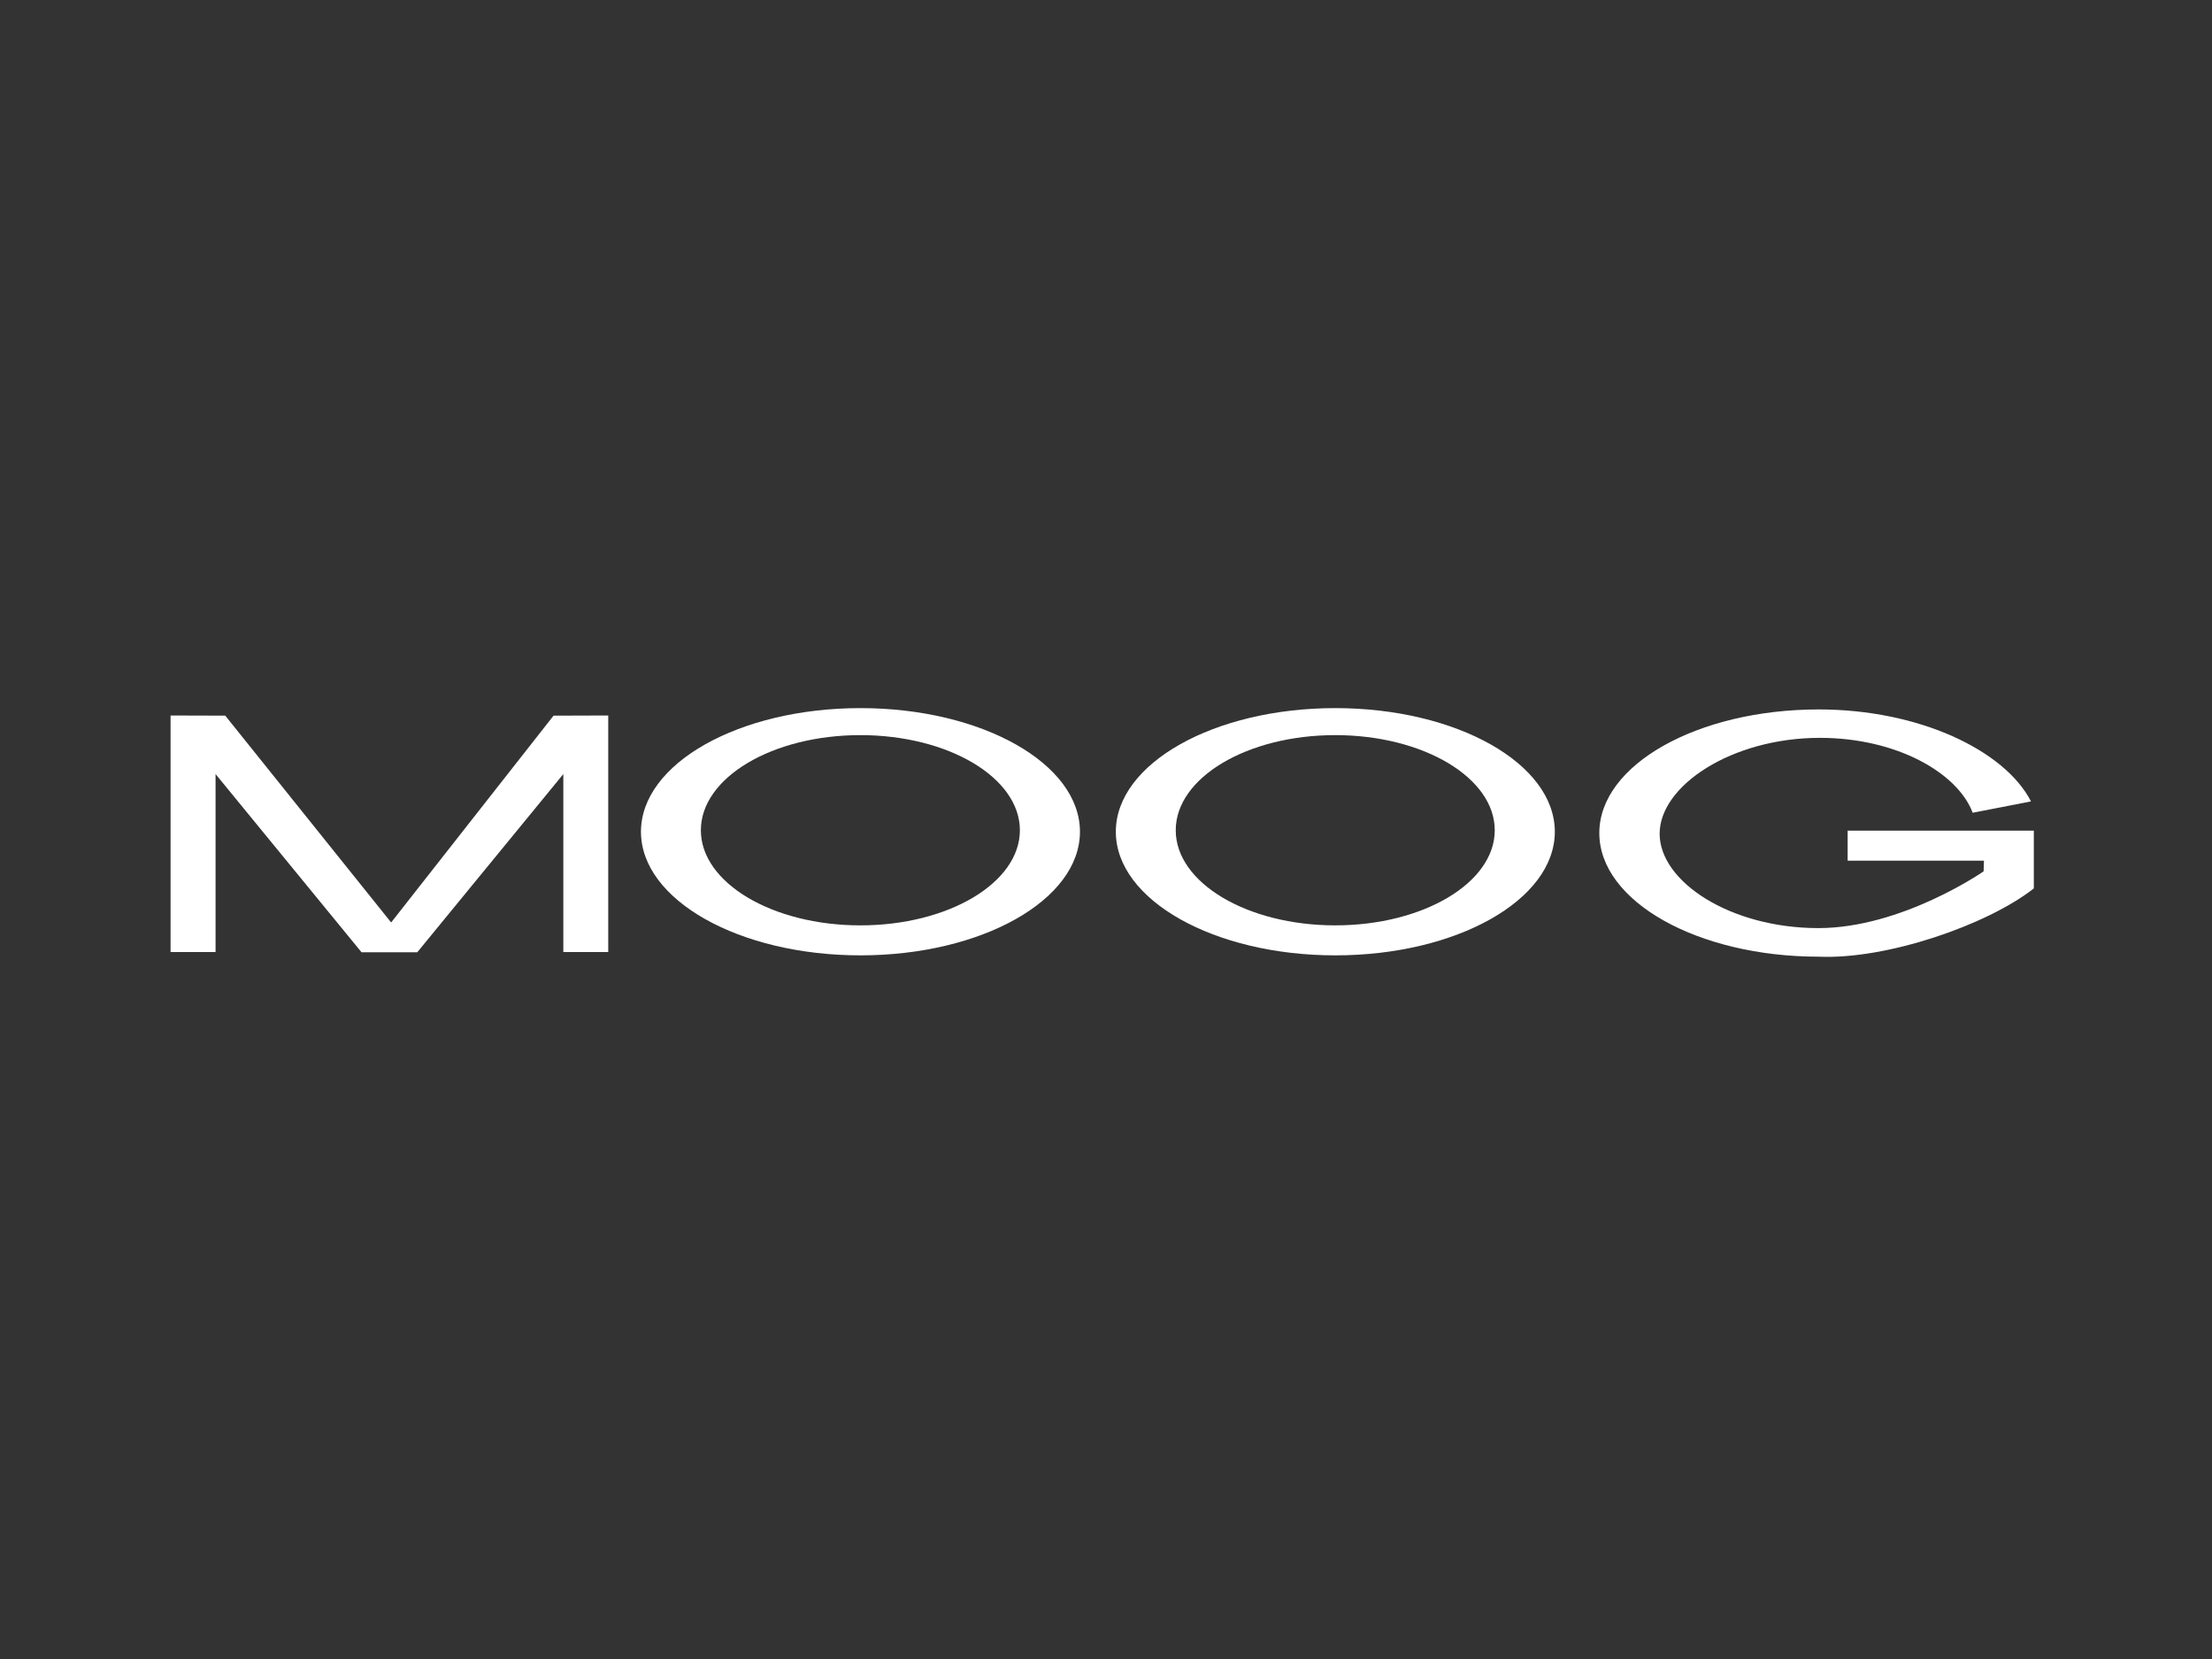
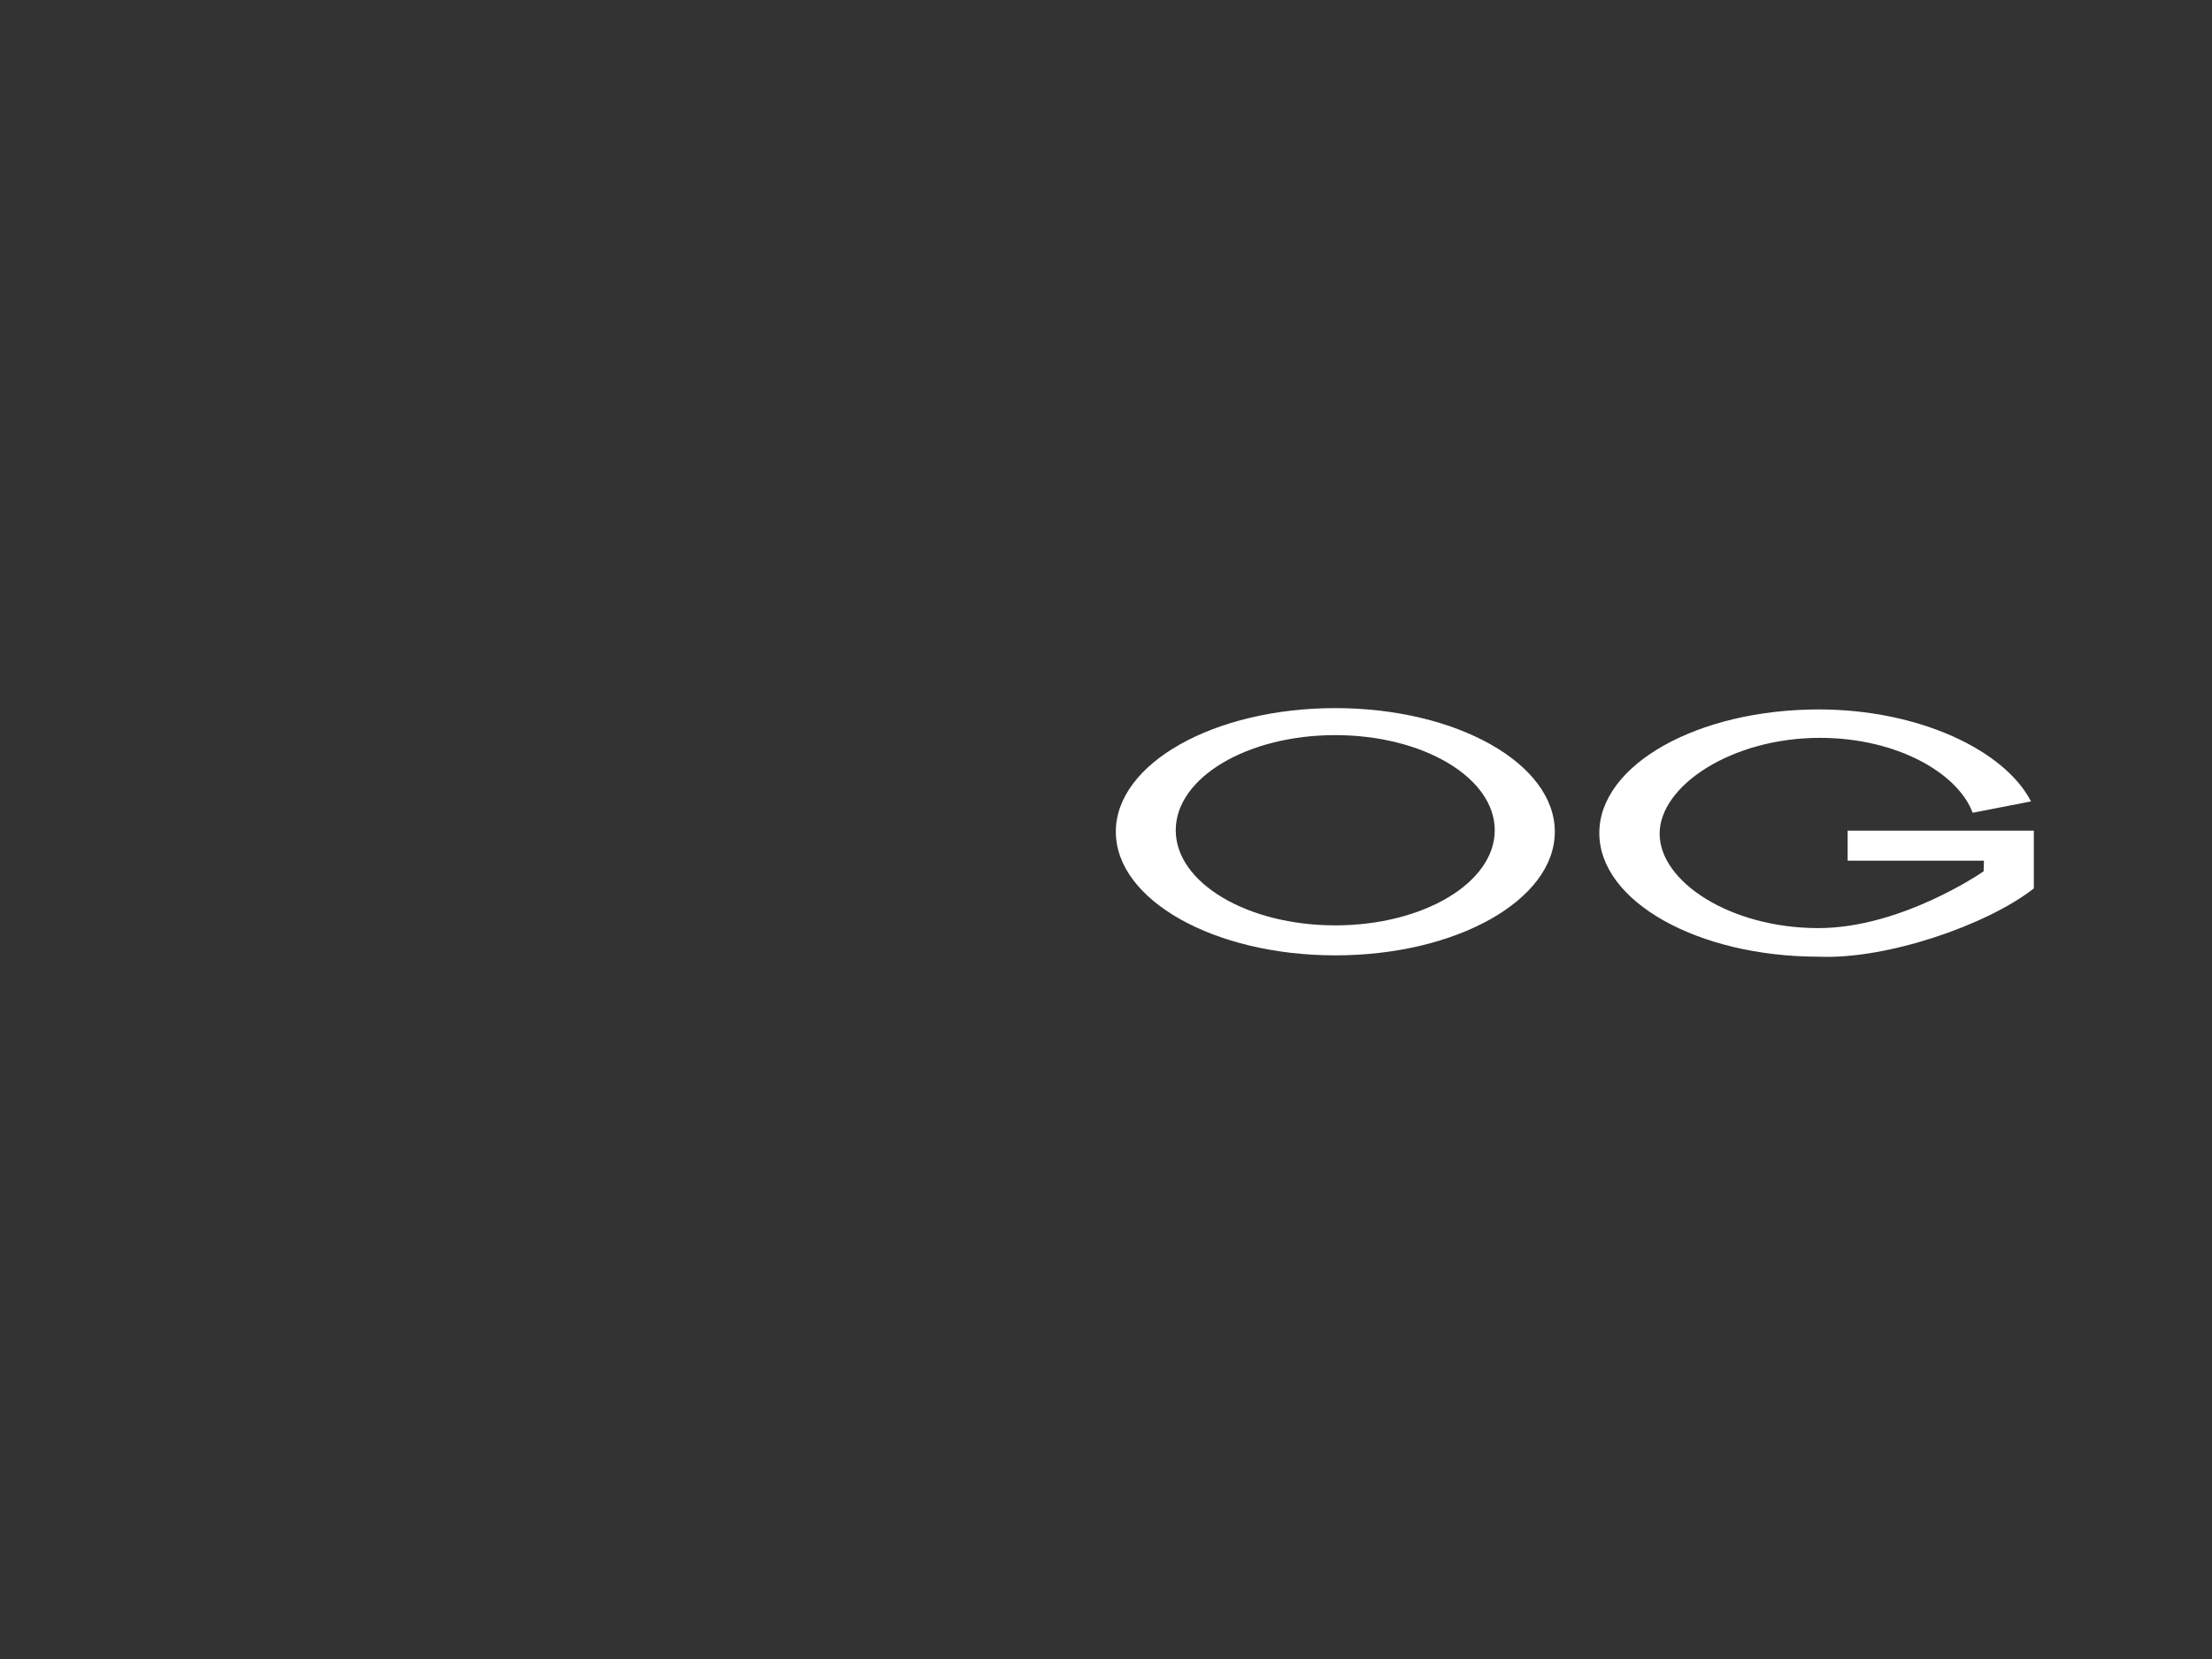
<svg xmlns="http://www.w3.org/2000/svg" version="1.1" width="400" height="300" viewBox="0 0 400 300">
  <rect x="0" y="0" width="400" height="300" fill="#333333" stroke="none" />
  <svg id="Ebene_17" data-name="Ebene 17" viewBox="0 0 305 200" width="457" height="300" x="-29" y="0">
    <defs>
      <style>
      .cls-1, .cls-2 {
        fill: #fff;
      }

      .cls-2 {
        fill-rule: evenodd;
      }
    </style>
    </defs>
-     <path class="cls-2" d="m96.71,100.27c0-8.24,11.86-14.92,26.49-14.92s26.49,6.68,26.49,14.92-11.86,14.92-26.49,14.92-26.49-6.68-26.49-14.92h0Zm7.23-.18c0-6.34,8.62-11.48,19.25-11.48s19.25,5.14,19.25,11.48-8.62,11.48-19.25,11.48-19.25-5.14-19.25-11.48h0Z" />
    <path class="cls-2" d="m154.02,100.27c0-8.24,11.86-14.92,26.49-14.92s26.49,6.68,26.49,14.92-11.86,14.92-26.49,14.92-26.49-6.68-26.49-14.92h0Zm7.23-.18c0-6.34,8.62-11.48,19.25-11.48s19.25,5.14,19.25,11.48-8.62,11.48-19.25,11.48-19.25-5.14-19.25-11.48h0Z" />
-     <polygon class="cls-1" points="69.71 114.82 87.34 93.31 87.34 114.79 92.76 114.79 92.76 86.24 86.16 86.26 66.56 111.22 46.54 86.26 39.94 86.24 39.94 114.79 45.37 114.79 45.37 93.31 62.99 114.82 69.45 114.82 69.71 114.82 69.71 114.82" />
    <path class="cls-1" d="m264.8,107.12c-5.66,4.43-17.77,8.59-25.94,8.23-14.63,0-26.49-6.68-26.49-14.92s11.86-14.92,26.49-14.92c12.05,0,22.41,4.9,25.61,11.1l-7.04,1.37c-1.79-4.78-9.13-9.04-18.44-9.04-10.64,0-19.34,5.78-19.34,11.57s8.53,11.39,19.16,11.39c10.09,0,19.94-6.85,19.94-6.85l.04-1.29h-16.45v-3.62h22.47s0,6.73,0,6.96h0Z" />
  </svg>
</svg>